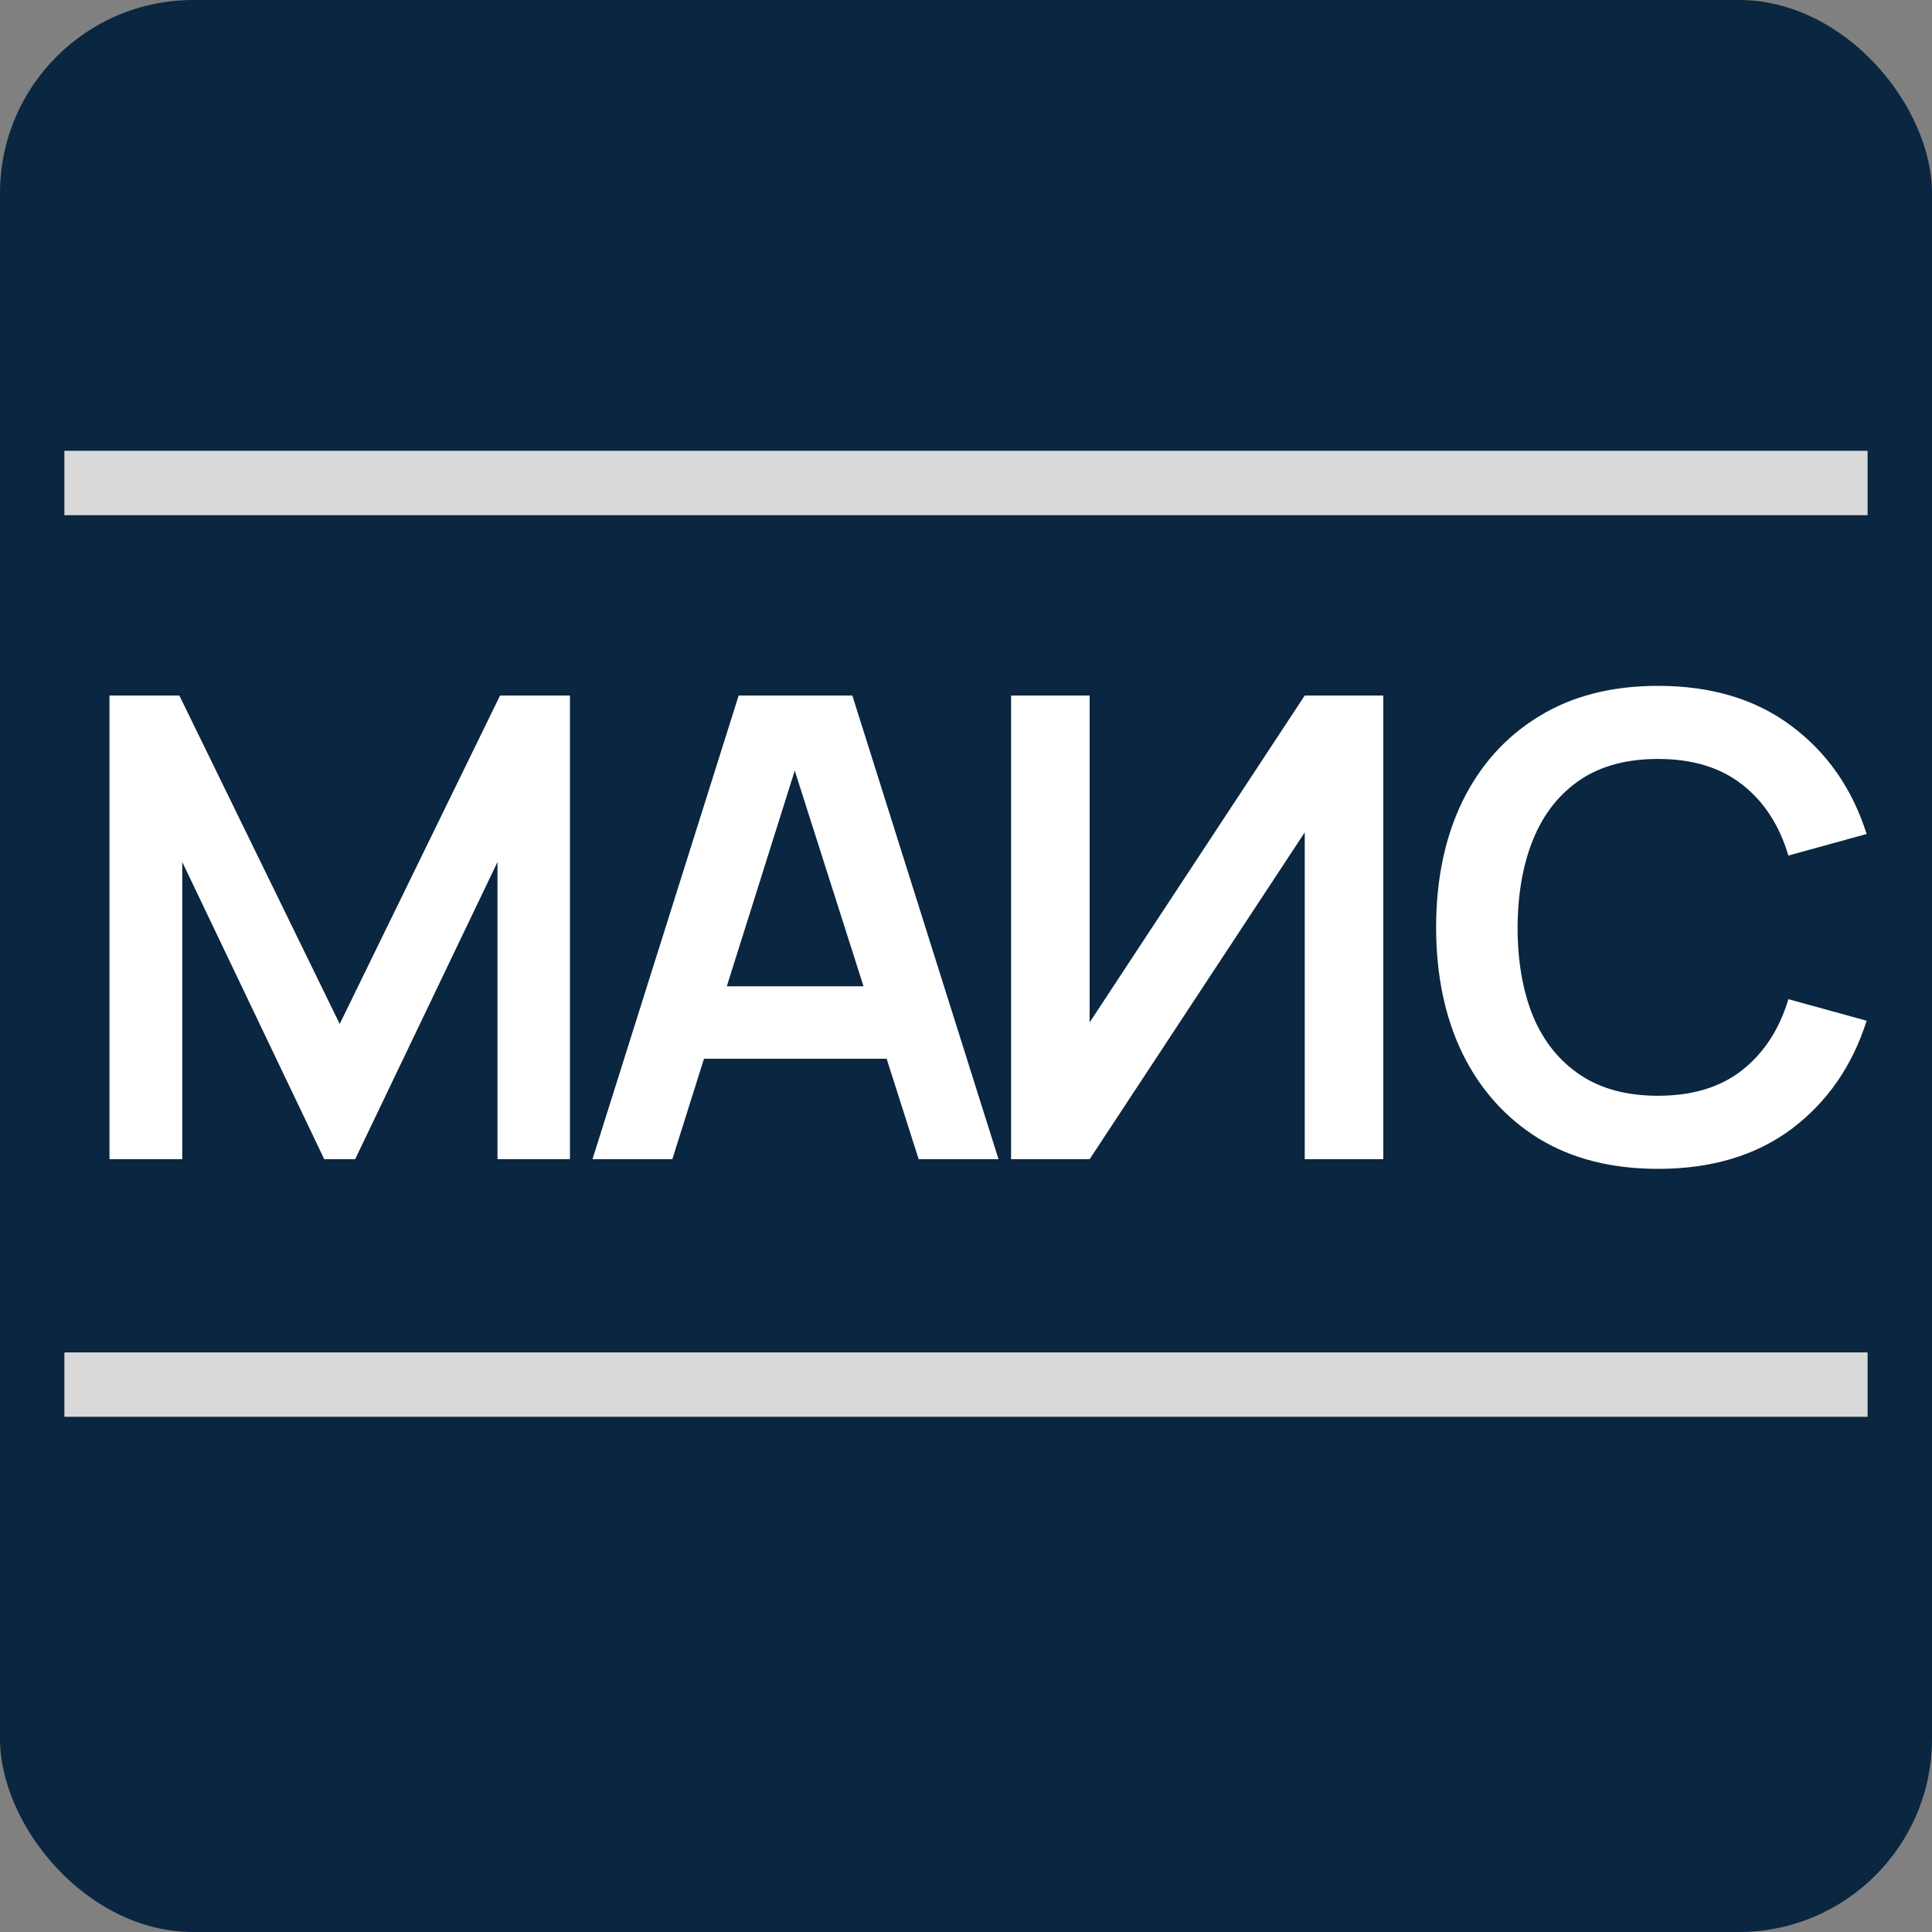
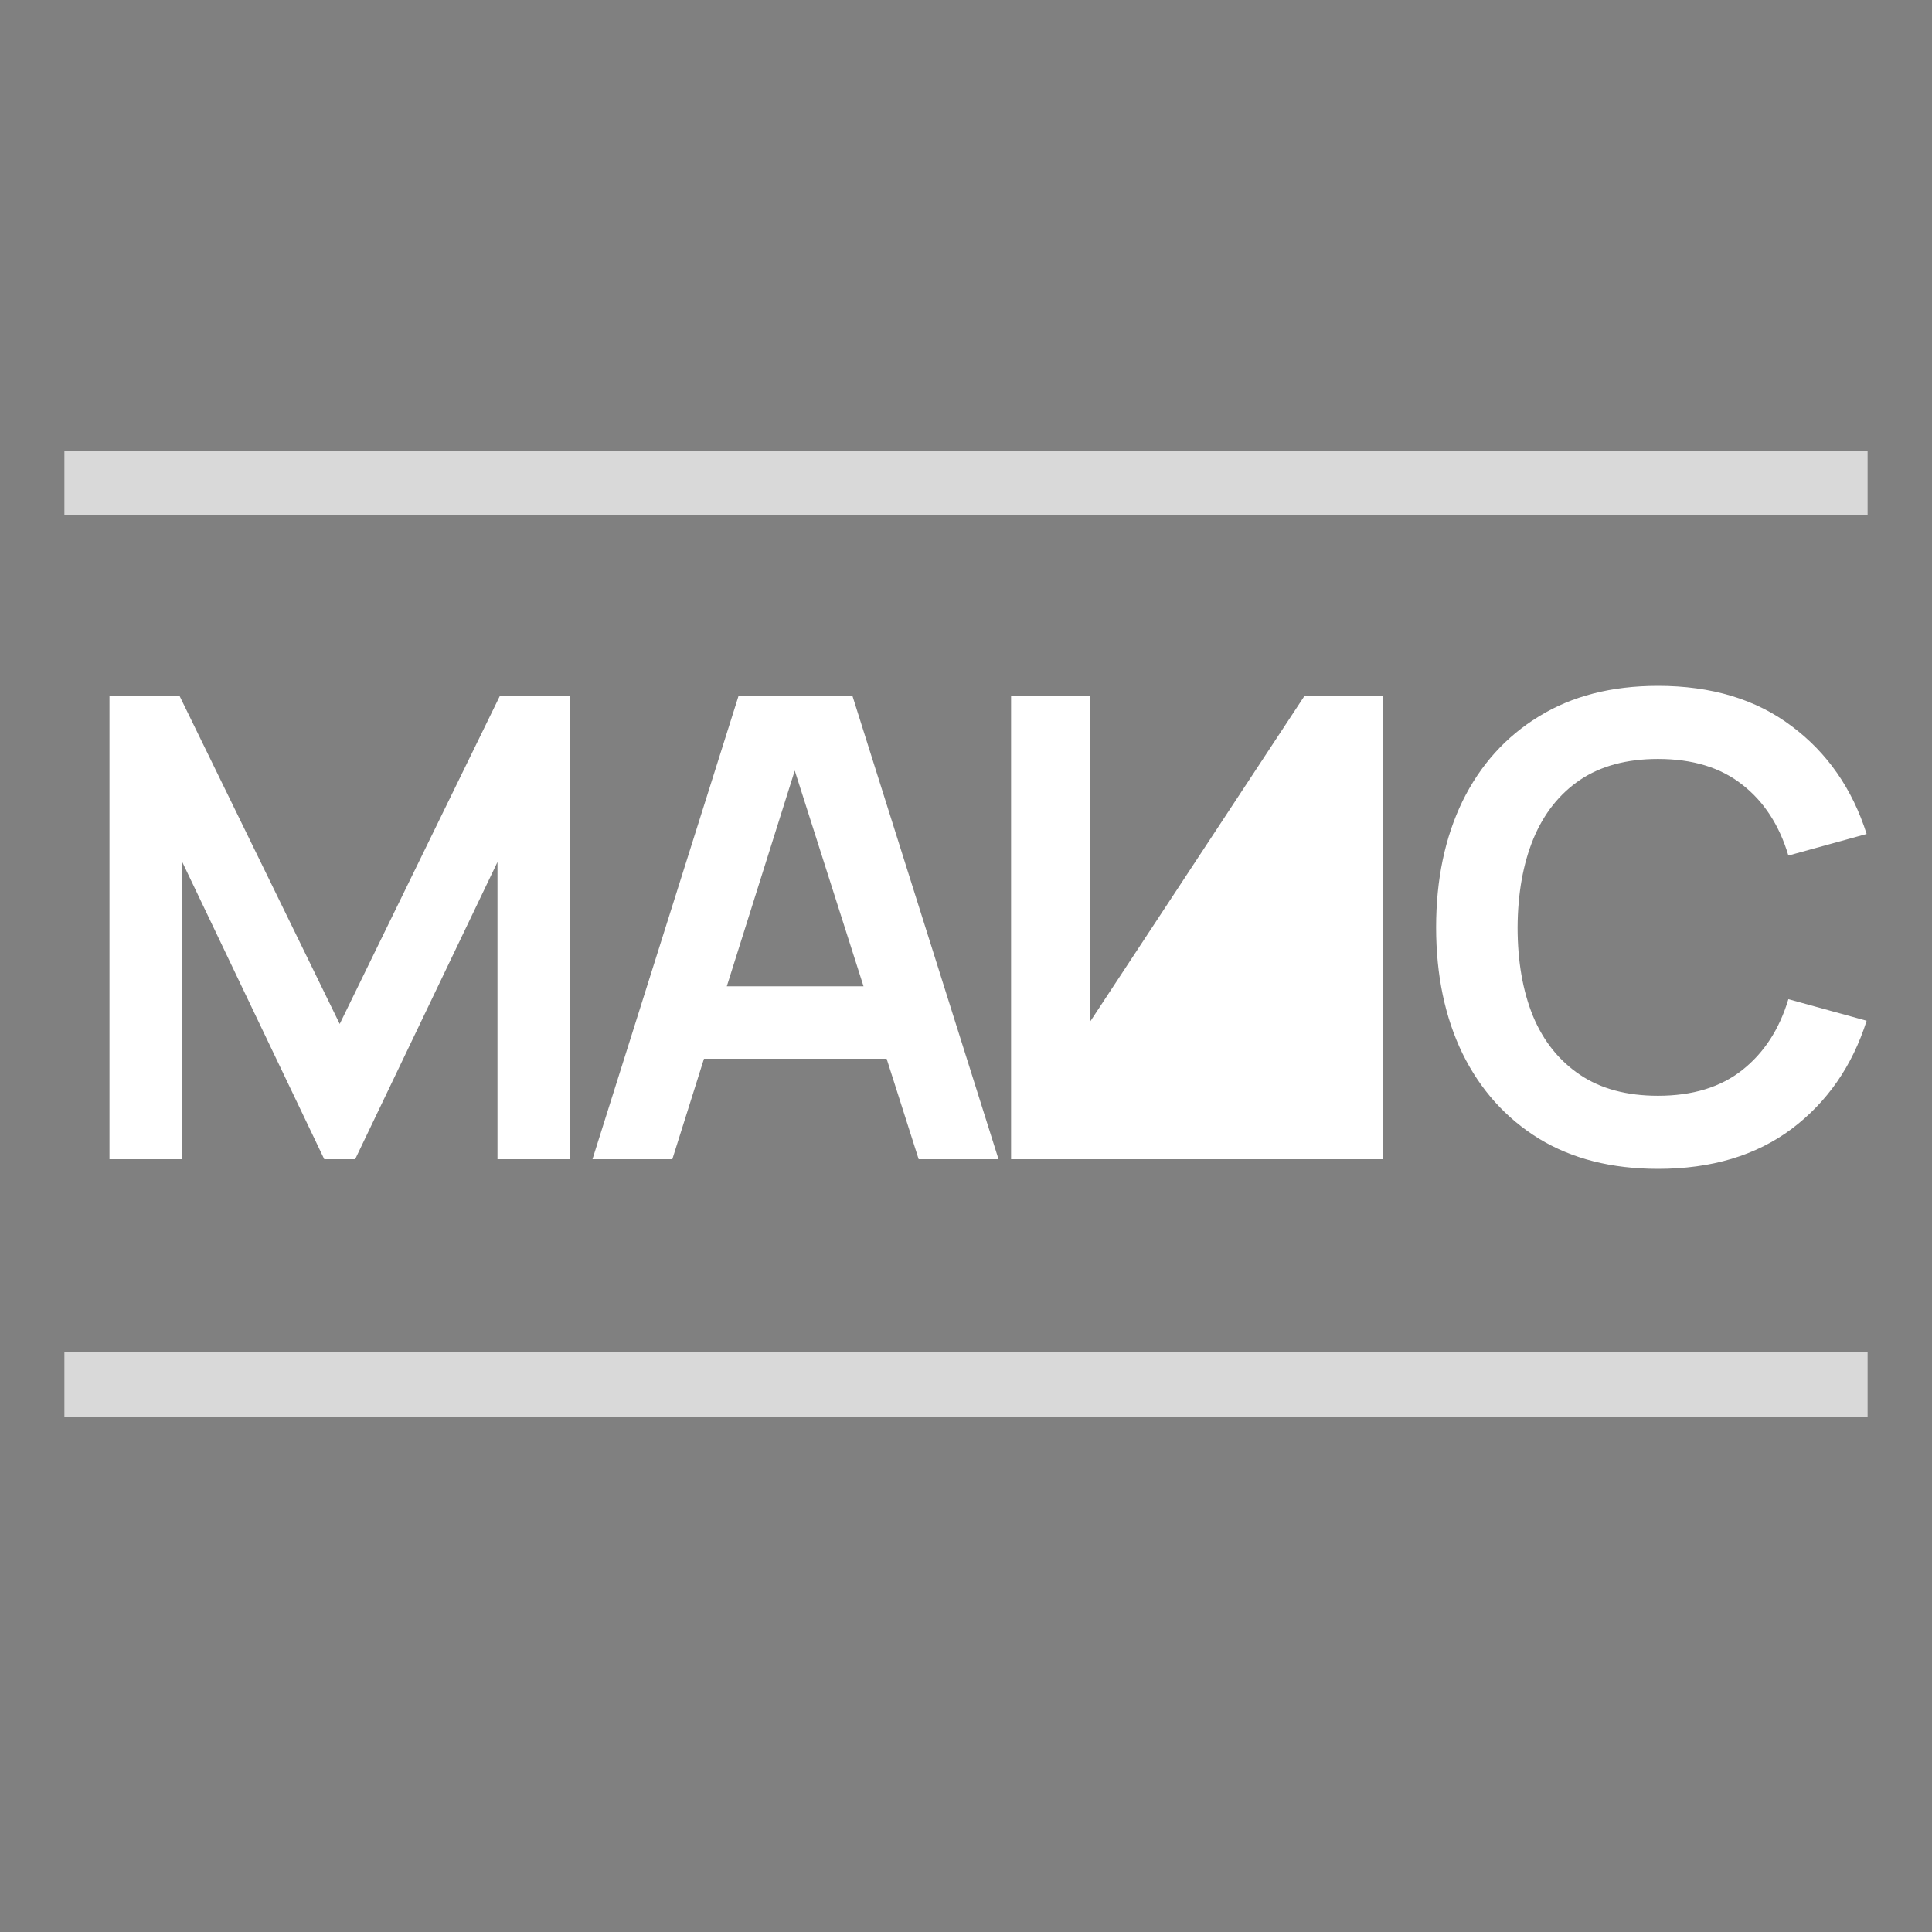
<svg xmlns="http://www.w3.org/2000/svg" version="1.1" width="30" height="30">
  <rect width="100%" height="100%" fill="#808080" stroke="none" />
  <svg width="30" height="30" viewBox="0 0 30 30" fill="none">
-     <rect width="30" height="30" rx="3" fill="#0A2640" />
    <path d="M1.7 18V10.8H2.785L5.275 15.9L7.765 10.8H8.85V18H7.725V13.385L5.515 18H5.035L2.83 13.385V18H1.7Z" fill="white" />
    <path d="M9.2 18L11.47 10.8H13.235L15.505 18H14.265L12.205 11.54H12.475L10.44 18H9.2ZM10.465 16.44V15.315H14.245V16.44H10.465Z" fill="white" />
-     <path d="M21.48 18H20.26V12.925L16.92 18H15.7V10.8H16.92V15.875L20.26 10.8H21.48V18Z" fill="white" />
+     <path d="M21.48 18H20.26L16.92 18H15.7V10.8H16.92V15.875L20.26 10.8H21.48V18Z" fill="white" />
    <path d="M25.745 18.15C25.025 18.15 24.408 17.993 23.895 17.68C23.382 17.363 22.987 16.923 22.71 16.36C22.437 15.797 22.3 15.143 22.3 14.4C22.3 13.657 22.437 13.003 22.71 12.44C22.987 11.877 23.382 11.438 23.895 11.125C24.408 10.808 25.025 10.65 25.745 10.65C26.575 10.65 27.267 10.858 27.82 11.275C28.373 11.688 28.762 12.247 28.985 12.95L27.77 13.285C27.63 12.815 27.392 12.448 27.055 12.185C26.718 11.918 26.282 11.785 25.745 11.785C25.262 11.785 24.858 11.893 24.535 12.11C24.215 12.327 23.973 12.632 23.81 13.025C23.65 13.415 23.568 13.873 23.565 14.4C23.565 14.927 23.645 15.387 23.805 15.78C23.968 16.17 24.212 16.473 24.535 16.69C24.858 16.907 25.262 17.015 25.745 17.015C26.282 17.015 26.718 16.882 27.055 16.615C27.392 16.348 27.63 15.982 27.77 15.515L28.985 15.85C28.762 16.553 28.373 17.113 27.82 17.53C27.267 17.943 26.575 18.15 25.745 18.15Z" fill="white" />
    <rect x="1" y="7" width="28" height="1" fill="#D9D9D9" />
    <rect x="1" y="21" width="28" height="1" fill="#D9D9D9" />
  </svg>
  <style>@media (prefers-color-scheme: light) { :root { filter: none; } }
@media (prefers-color-scheme: dark) { :root { filter: none; } }
</style>
</svg>